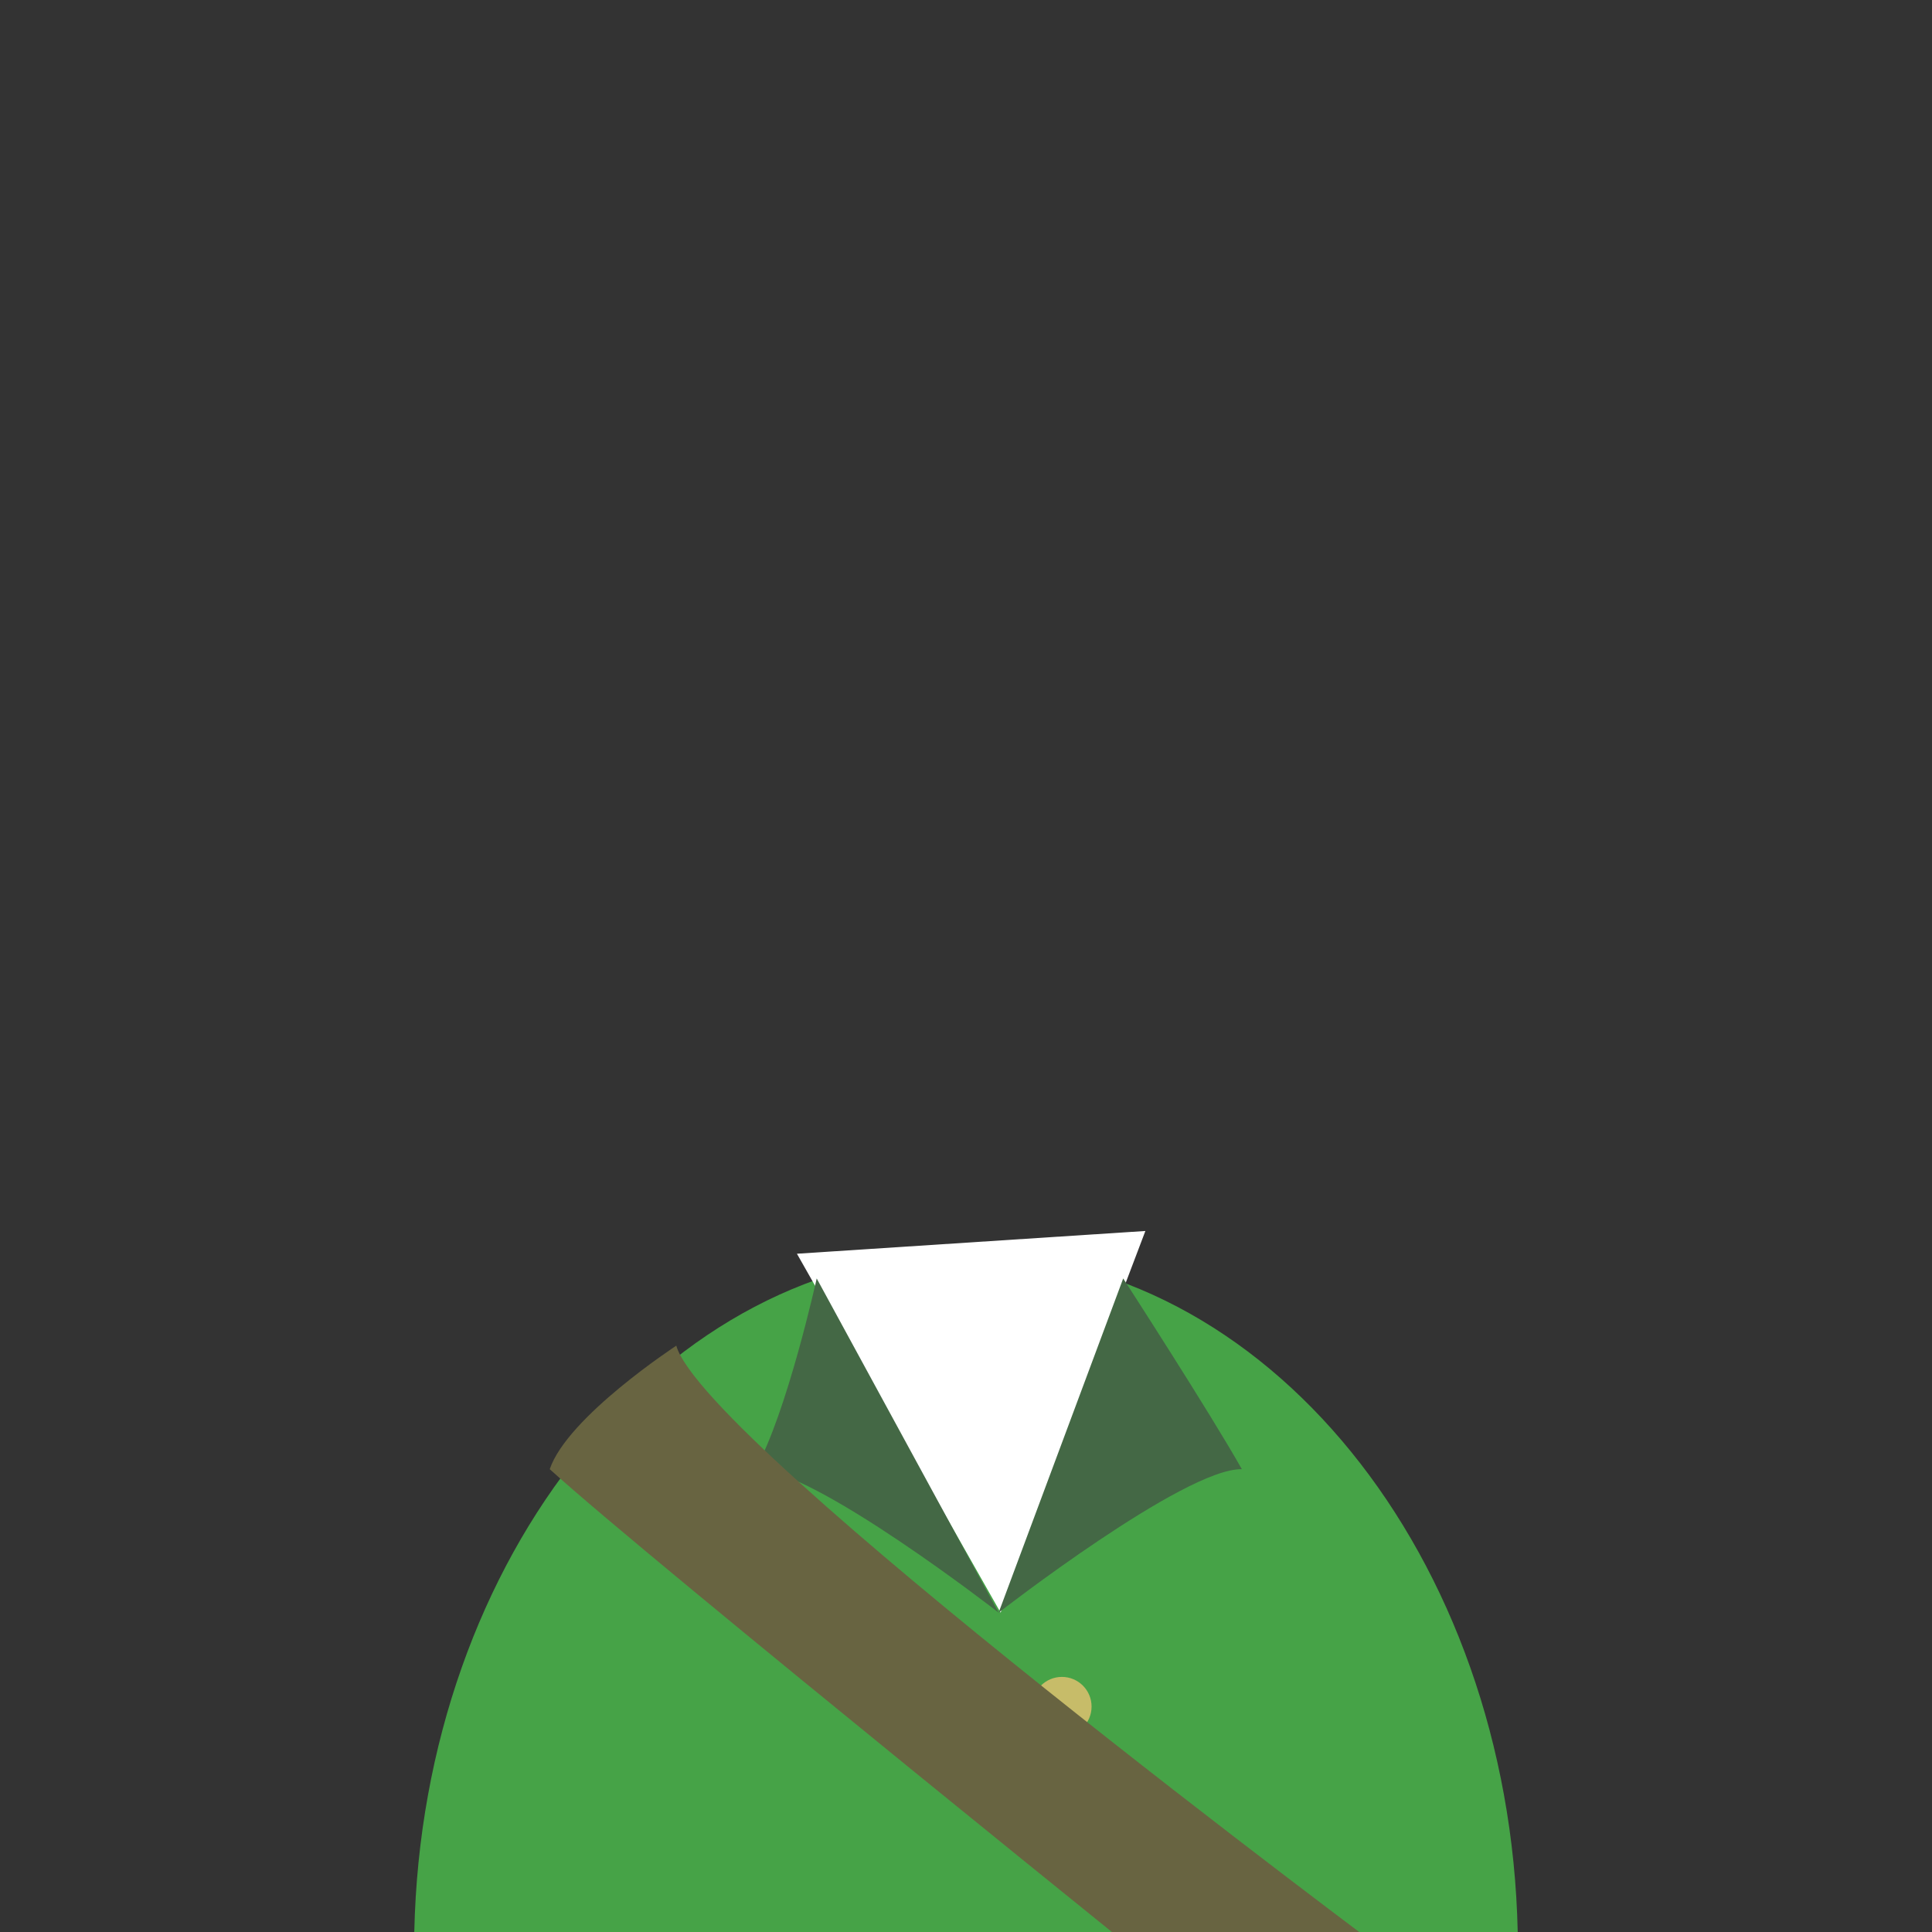
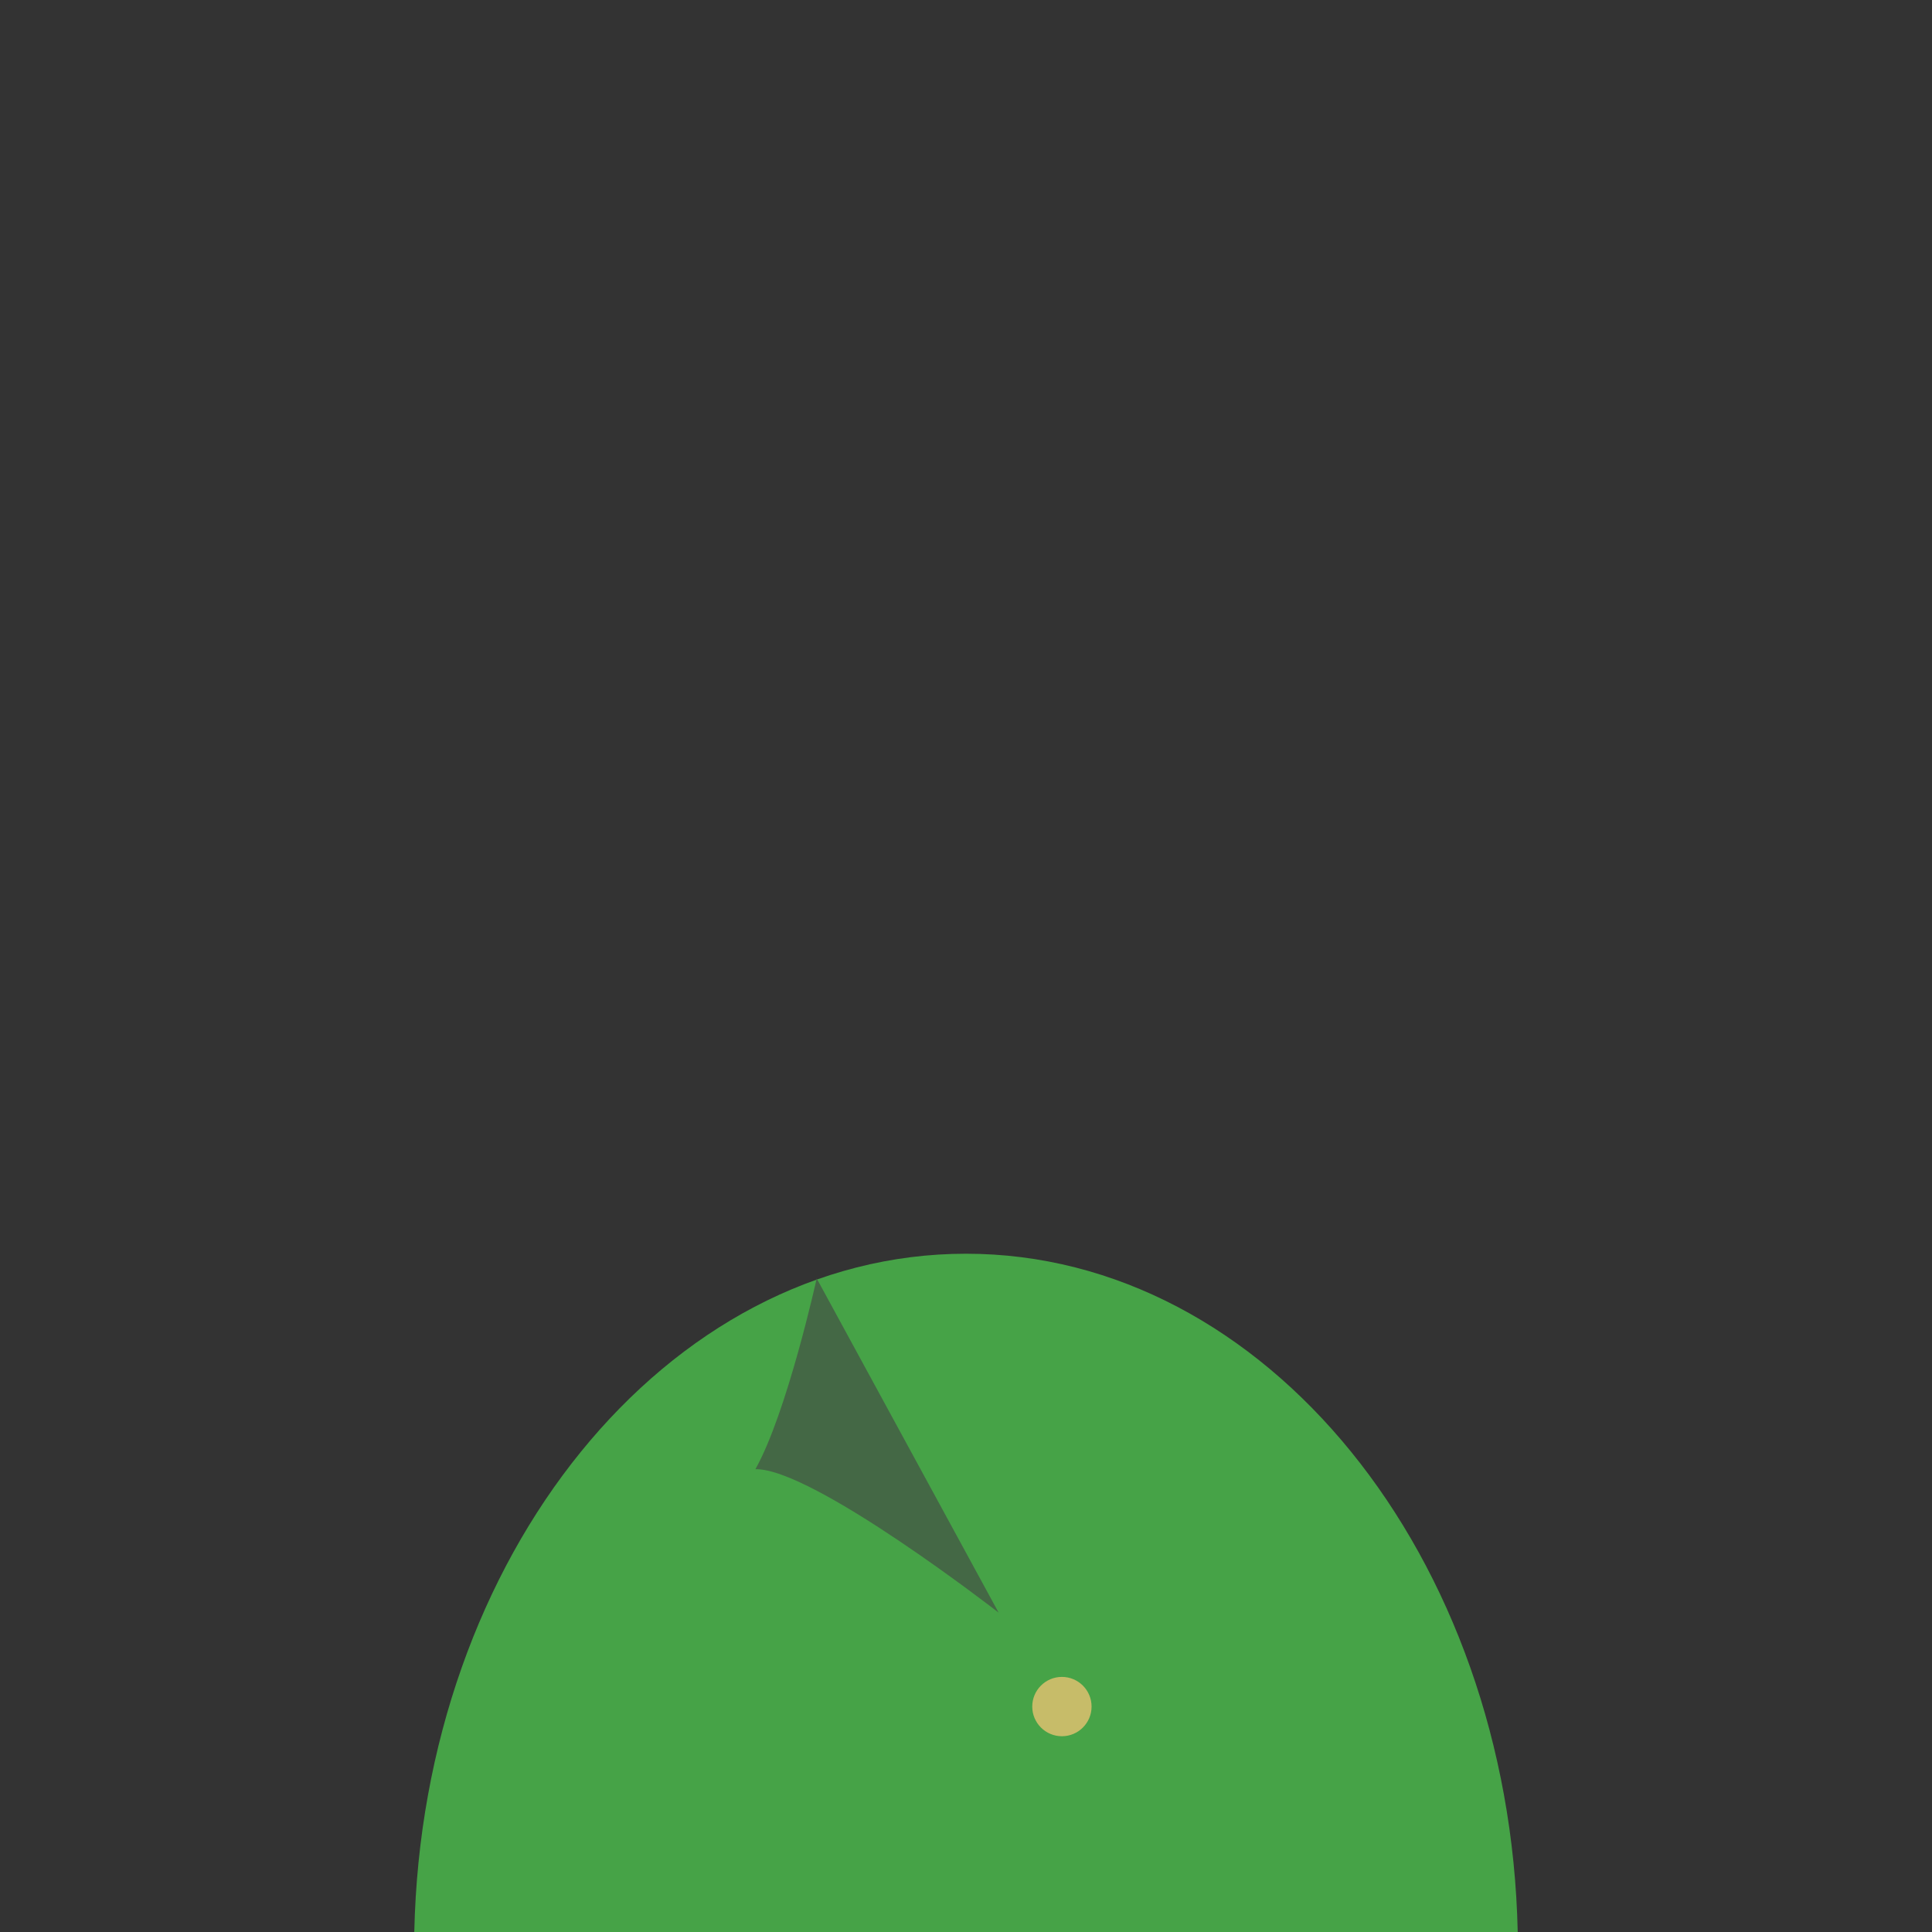
<svg xmlns="http://www.w3.org/2000/svg" width="100%" height="100%" viewBox="0 0 300 300" version="1.1" xml:space="preserve" style="fill-rule:evenodd;clip-rule:evenodd;stroke-linejoin:round;stroke-miterlimit:1.414;">
  <rect x="0" y="0" width="300" height="300" fill="#333333" stroke="none" />
  <g id="body1">
    <path d="M64.33,300c1.256,-58.4 39.161,-105.322 85.67,-105.322c46.509,0 84.414,46.922 85.67,105.322l-171.34,0Z" style="fill:#46a347;" />
    <circle cx="164.893" cy="264.995" r="4.606" style="fill:#c7bc69;" />
-     <path d="M155.374,250.409l-31.628,-55.731l54.107,-3.532l-22.479,59.263Z" style="fill:#fff;" />
-     <path d="M155.067,250.409c0,0 28.863,-22.444 37.768,-22.276c-4.913,-8.737 -18.424,-29.617 -18.424,-29.617l-19.344,51.893Z" style="fill:#446845;" />
    <path d="M155.067,250.409c0,0 -28.864,-22.444 -37.769,-22.276c4.913,-8.737 9.519,-29.617 9.519,-29.617l28.25,51.893Z" style="fill:#446845;" />
-     <path d="M105.015,208.956c0,0 -16.888,11.025 -19.652,19.177c15.353,13.986 101.945,83.689 101.945,83.689l28.864,-7.984c0,0 -106.858,-79.529 -111.157,-94.882" style="fill:#686441;" />
  </g>
</svg>